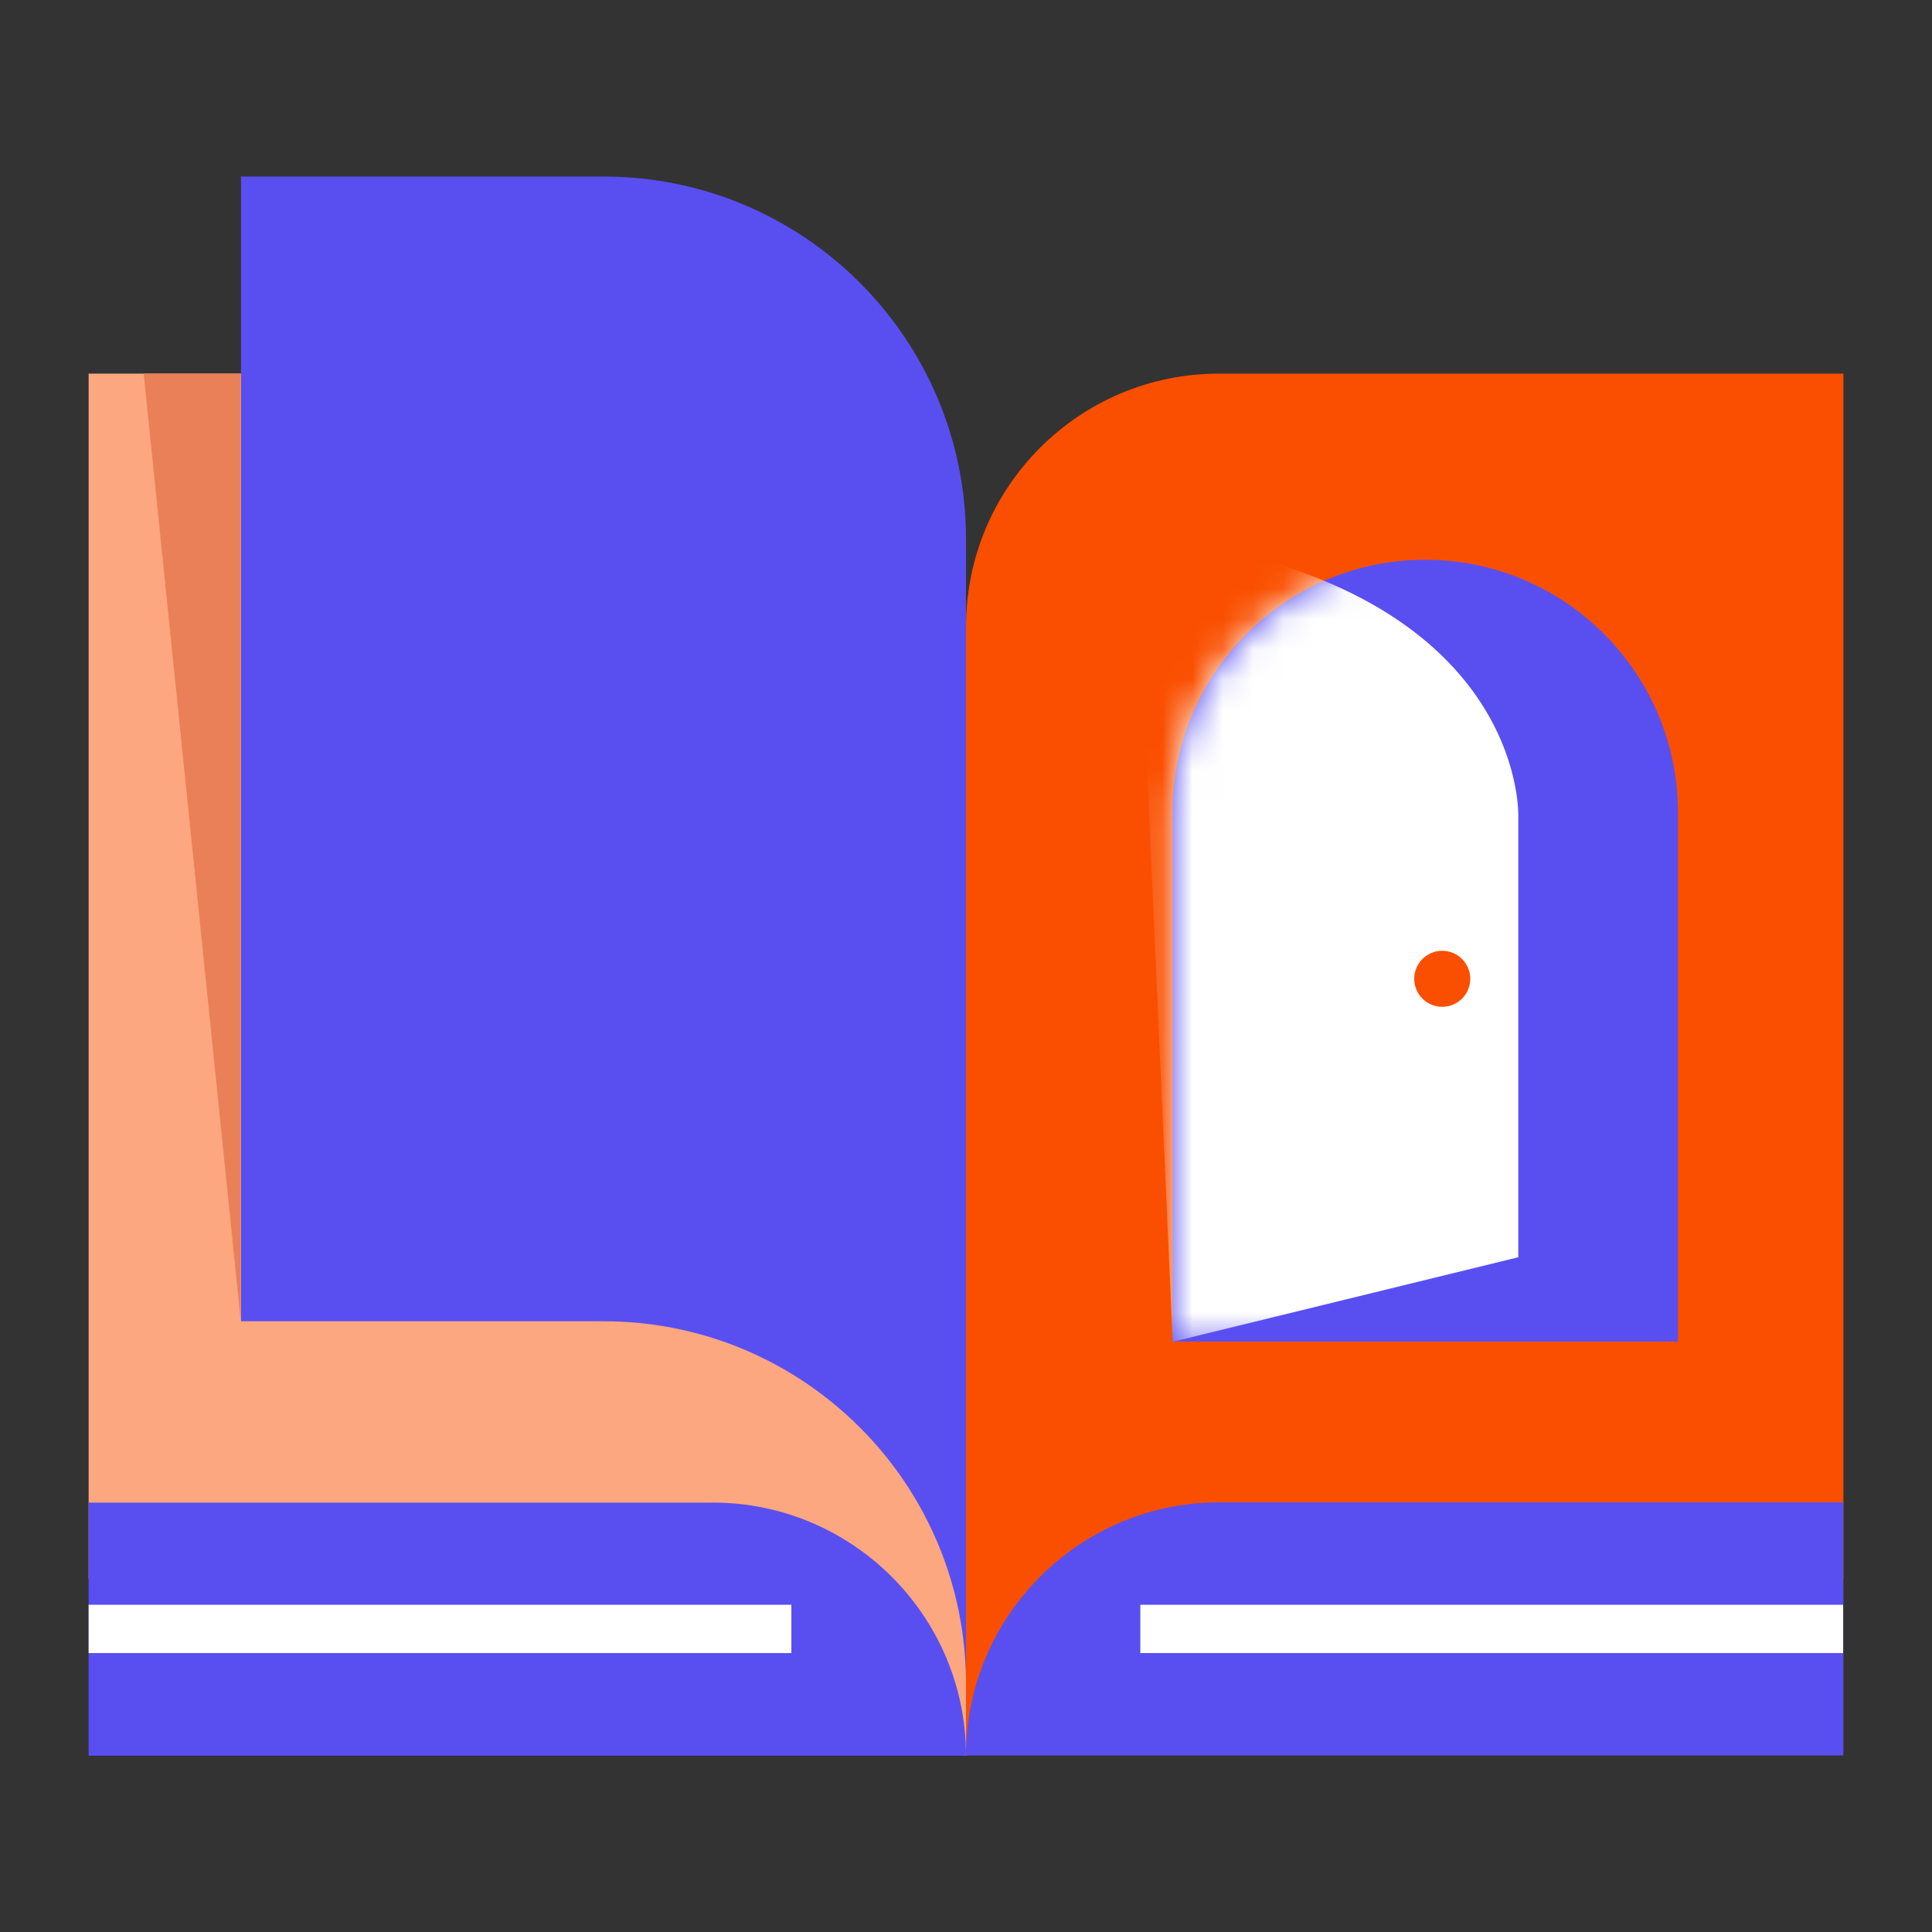
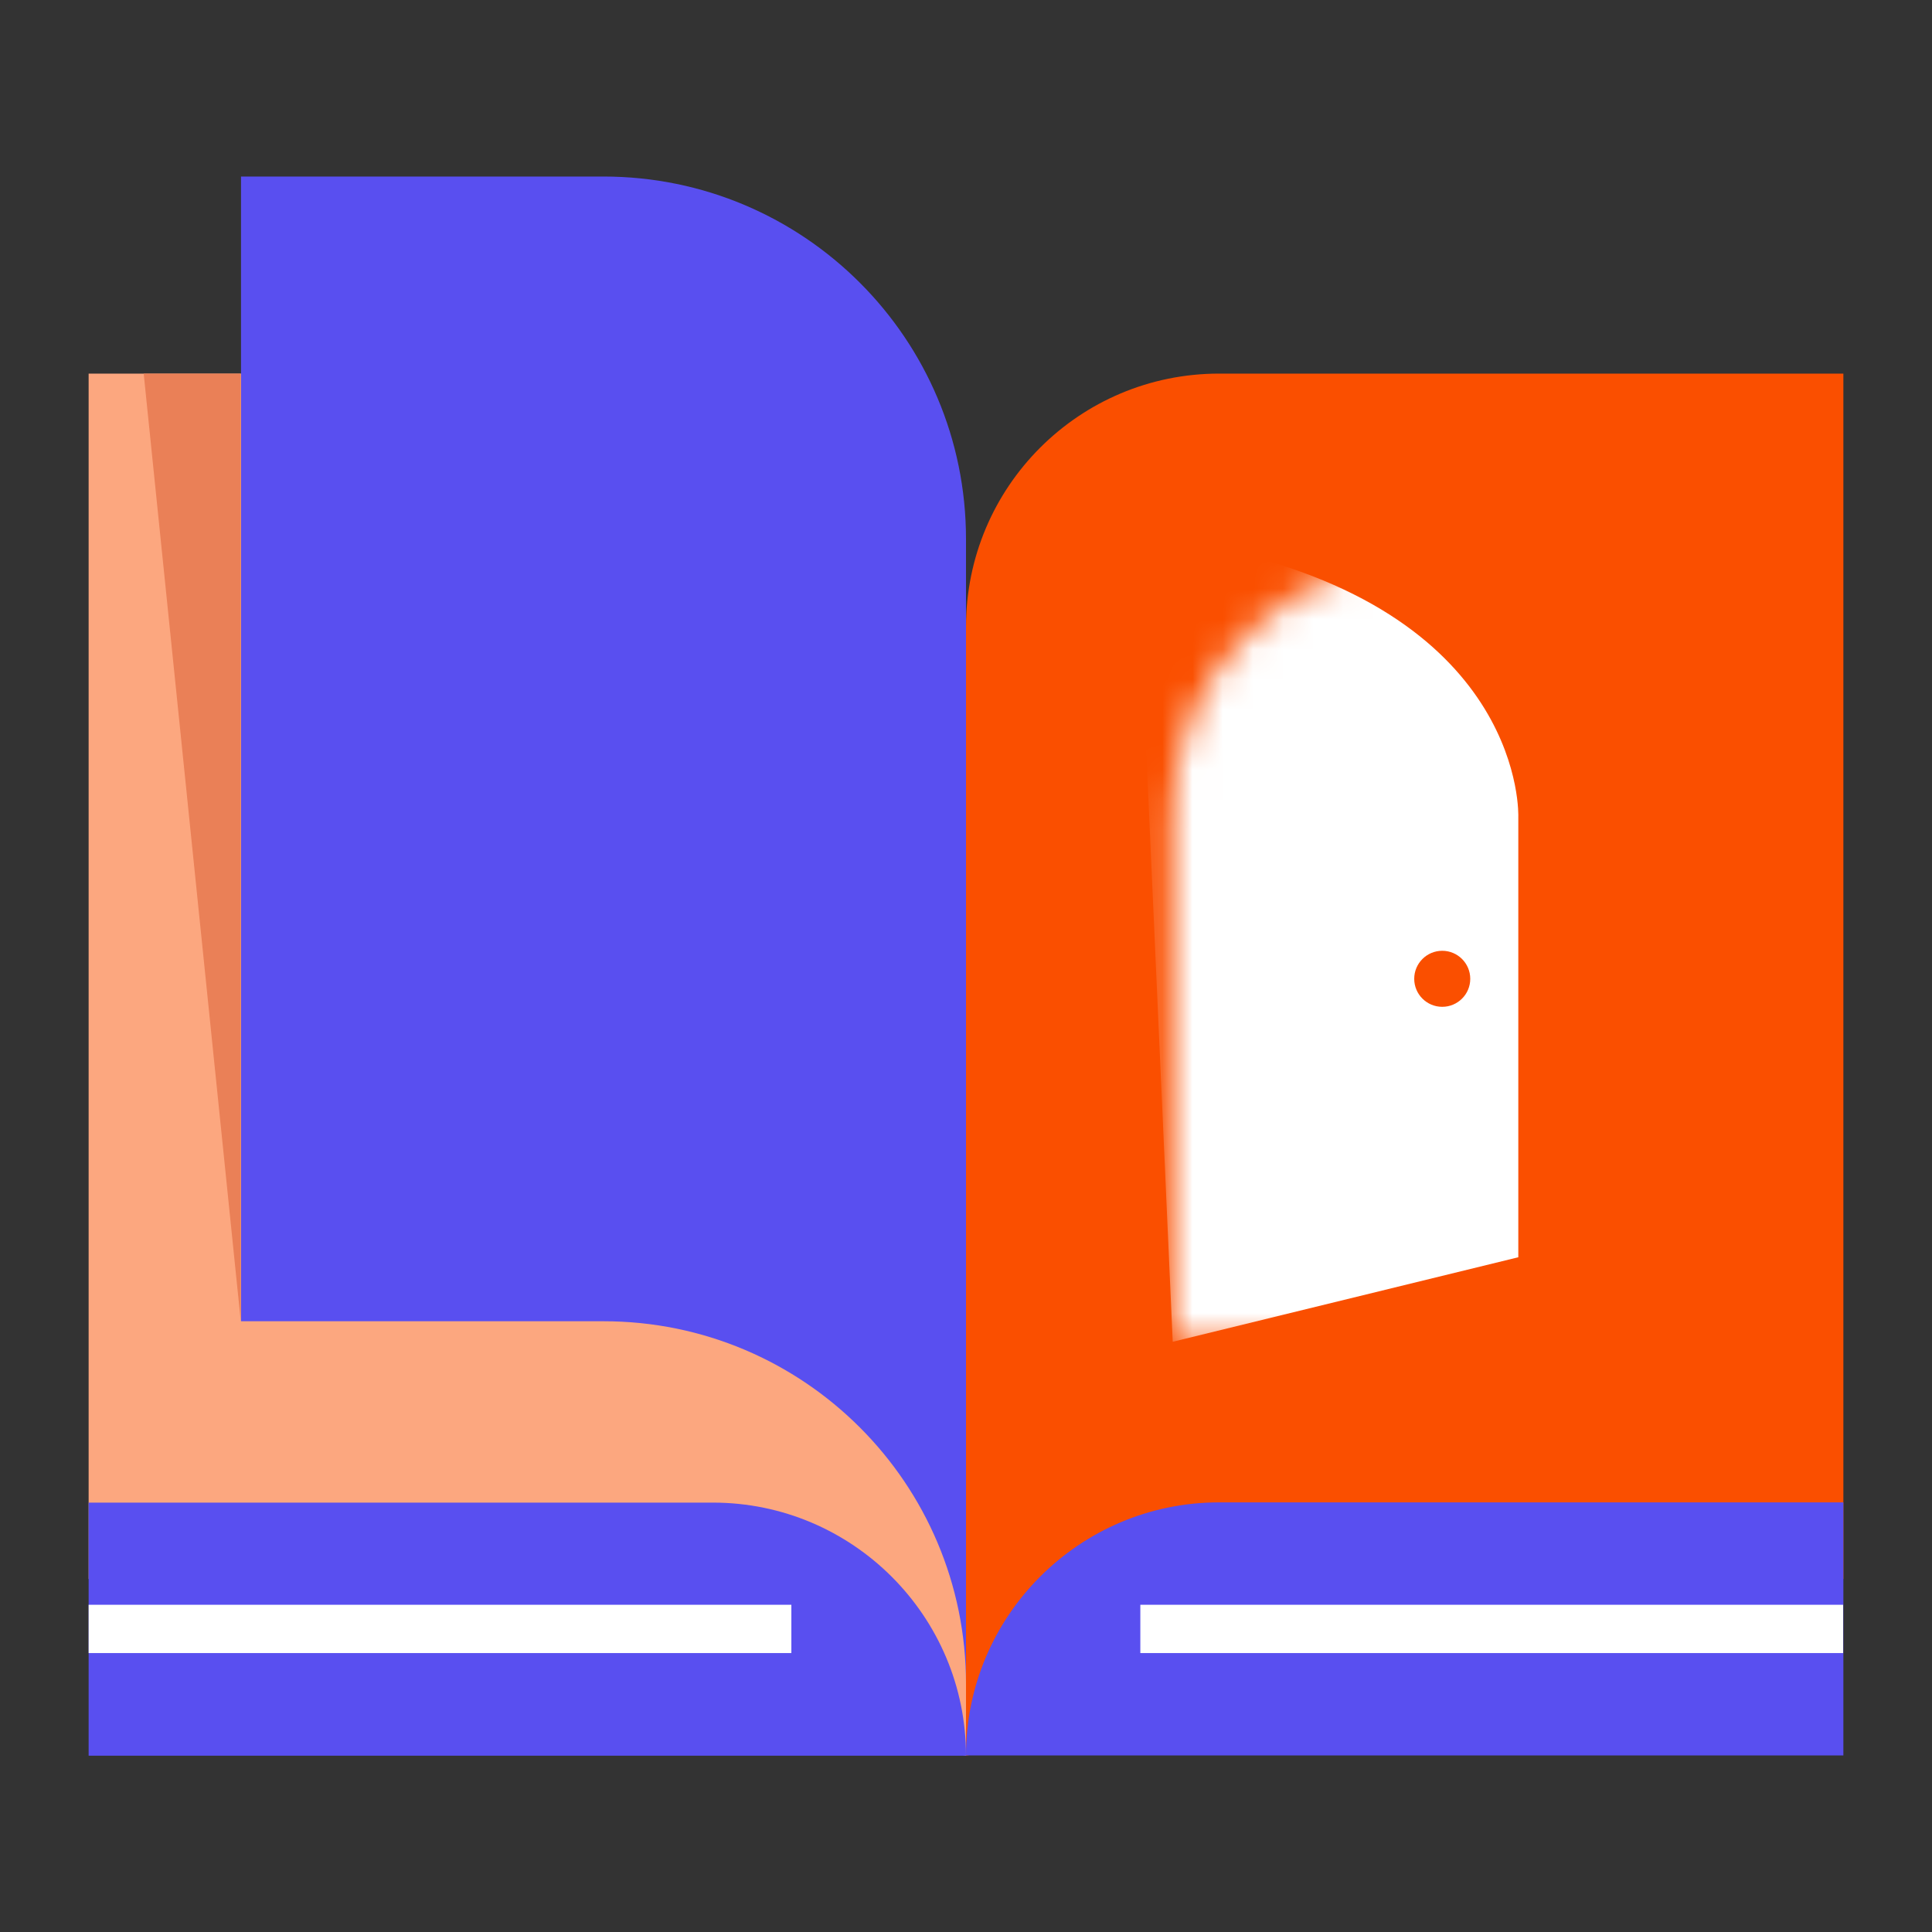
<svg xmlns="http://www.w3.org/2000/svg" width="64" height="64" viewBox="0 0 64 64" fill="none">
  <rect x="0" y="0" width="64" height="64" fill="#333333" stroke="none" />
  <path d="M2.936 52.304V20.76V12.376H23.616C28.247 12.376 32 16.128 32 20.76V58.16L2.936 52.304Z" fill="#FCA77F" />
  <path d="M32 58.16L2.936 58.16V49.776H23.616C28.24 49.776 32 53.536 32 58.16Z" fill="#594FF0" />
  <path d="M26.215 53.16H2.936V54.76H26.215V53.16Z" fill="white" />
  <path d="M32 58.152V55.776C32 49.144 26.624 43.768 19.992 43.768H7.984V5.848H19.992C26.624 5.848 32 11.224 32 17.856V58.152Z" fill="#594FF0" />
  <path d="M61.064 52.304V12.376H40.384C35.752 12.376 32 16.128 32 20.76V58.16L61.064 52.304Z" fill="#FA4F00" />
  <path d="M40.384 49.768H61.064V58.152H32C32 53.528 35.76 49.768 40.384 49.768Z" fill="#594FF0" />
-   <path d="M47.216 18.544C51.832 18.544 55.584 22.296 55.584 26.912V44.44H38.84V26.912C38.84 22.296 42.592 18.544 47.208 18.544H47.216Z" fill="#594FF0" />
  <mask id="mask0_11490_68396" style="mask-type:luminance" maskUnits="userSpaceOnUse" x="38" y="18" width="18" height="27">
    <path d="M47.216 18.544C51.832 18.544 55.584 22.296 55.584 26.912V44.44H38.84V26.912C38.84 22.296 42.592 18.544 47.208 18.544H47.216Z" fill="white" />
  </mask>
  <g mask="url(#mask0_11490_68396)">
    <path d="M38.848 44.448L50.296 41.648V27.064C50.296 27.064 50.56 20.432 40.536 18.208H37.672L38.848 44.448Z" fill="white" />
  </g>
  <path d="M47.776 33.352C48.288 33.352 48.704 32.937 48.704 32.424C48.704 31.912 48.288 31.496 47.776 31.496C47.263 31.496 46.848 31.912 46.848 32.424C46.848 32.937 47.263 33.352 47.776 33.352Z" fill="#FA4F00" />
  <path d="M61.055 53.16H37.775V54.76H61.055V53.16Z" fill="white" />
  <path d="M7.976 43.768L4.76 12.376H7.976V43.768Z" fill="#EA8057" />
</svg>